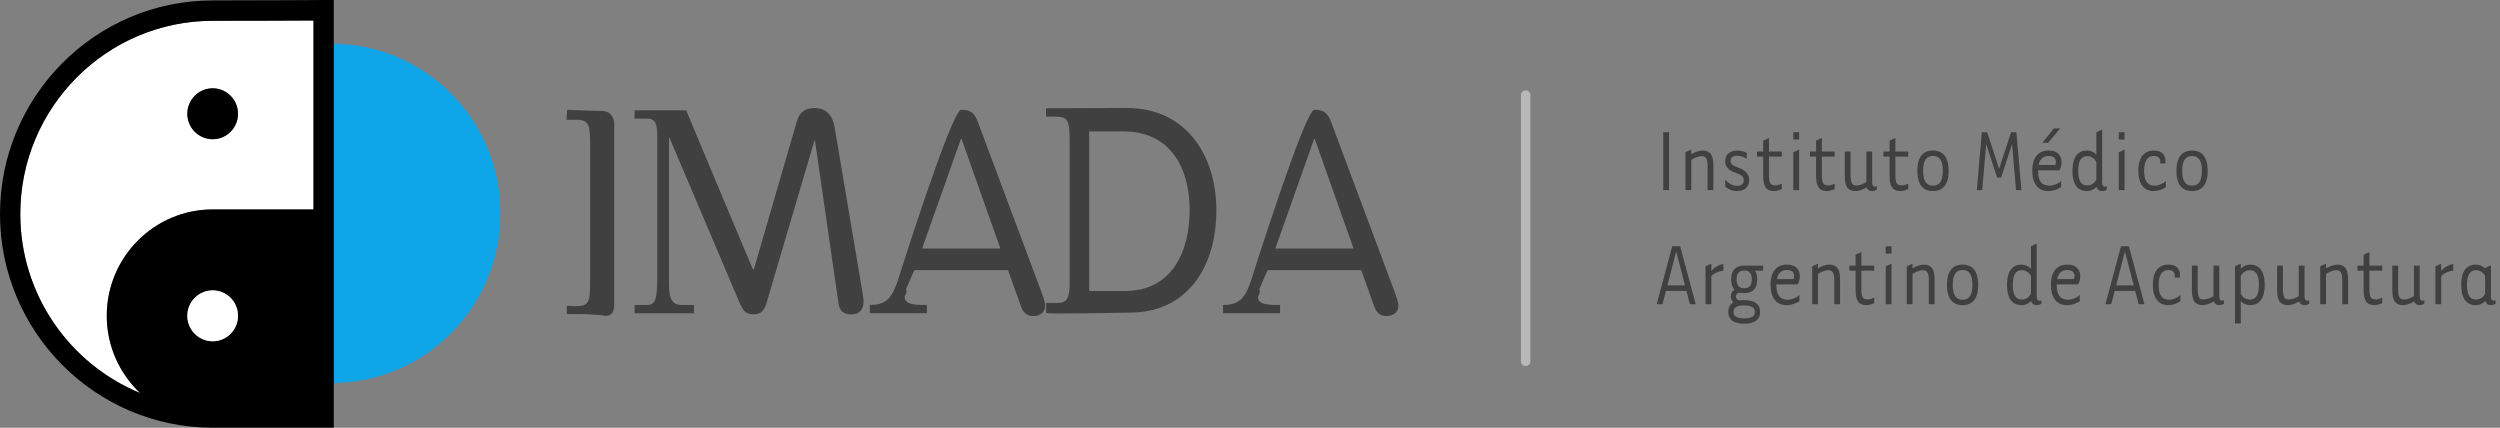
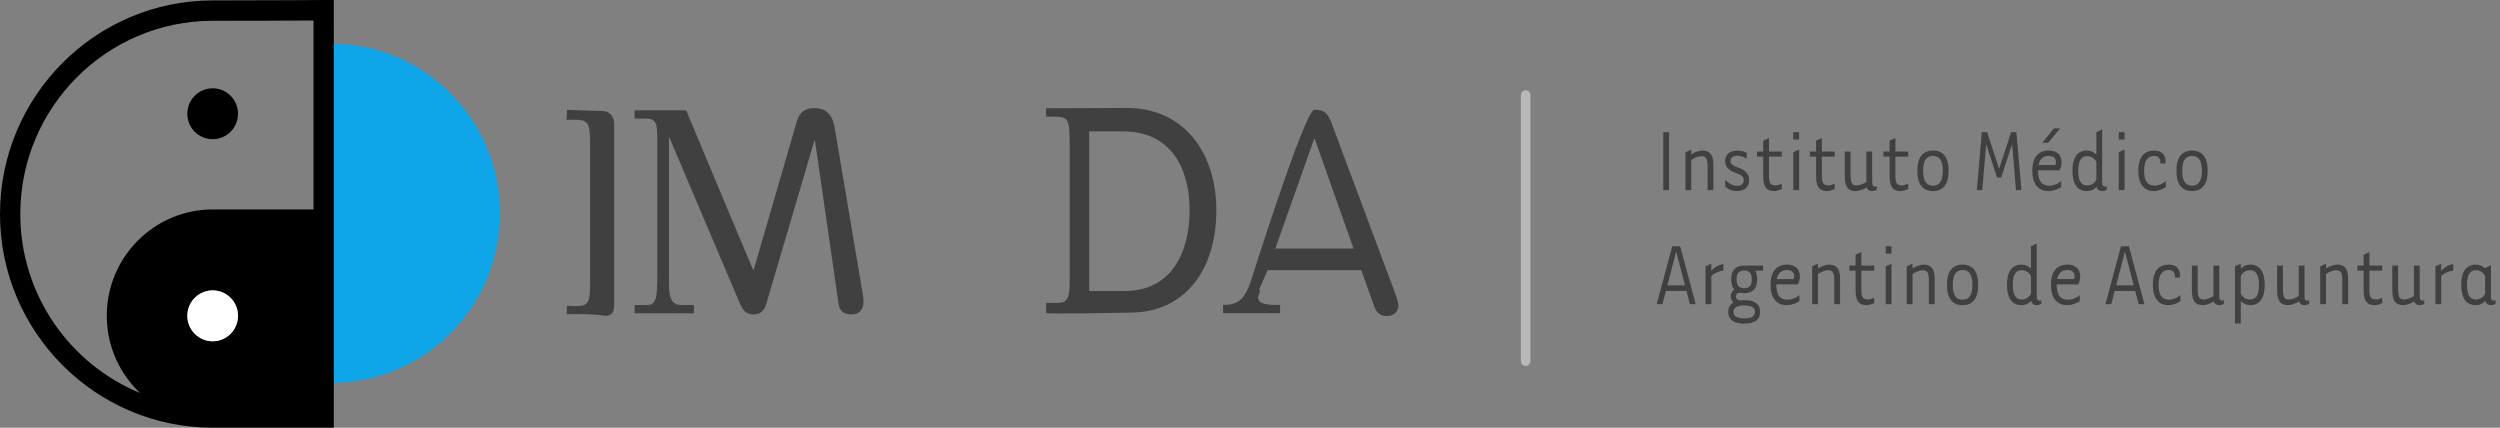
<svg xmlns="http://www.w3.org/2000/svg" width="263" height="45" viewBox="0 0 263 45" fill="none">
  <rect x="0" y="0" width="263" height="45" fill="#808080" stroke="none" />
  <g clip-path="url(#clip0_1172_652)">
    <path d="M59.63 33.044V32.173L60.527 32.205C61.99 32.237 62.078 31.757 62.078 29.601V15.45C62.078 13.23 62.047 12.6 60.615 12.6H59.598L59.661 11.553C59.661 11.553 62.499 11.672 63.302 11.672C64.106 11.672 64.614 12.215 64.614 13.079V31.972C64.614 32.842 64.407 33.233 63.597 33.233C63.629 33.17 62.191 33.05 61.3 33.05H59.63V33.044Z" fill="#404040" />
    <path d="M78.646 31.606L77.93 32.148L70.441 14.517H70.378V29.418C70.378 30.944 70.409 32.085 71.69 32.085H73.002V32.956H66.762V32.085H68.074C69.147 32.085 69.147 31.095 69.147 28.34V15.059C69.147 13.167 69.147 12.48 68.011 12.48H66.755V11.61H72.186C72.186 11.61 79.23 28.459 79.23 28.371H79.293L83.832 12.751C84.133 11.761 84.698 11.37 85.74 11.37C86.695 11.37 87.53 11.881 87.8 13.375L90.694 30.528C90.782 31.038 90.844 31.429 90.844 31.726C90.844 32.533 90.424 33.075 89.62 33.075C88.936 33.075 88.333 32.867 88.214 31.934L85.734 14.781H85.678L80.605 31.991C80.335 32.861 79.858 33.069 79.261 33.069C78.665 33.069 78.188 32.861 77.918 31.991L78.634 31.6L78.646 31.606Z" fill="#404040" />
-     <path d="M105.24 26.145H97.004L101.091 14.605H101.153L105.24 26.145ZM96.194 28.421H106.044L107.419 32.262C107.626 32.829 107.984 33.252 108.7 33.252C109.415 33.252 109.955 32.836 109.955 32.142C109.955 31.782 109.685 31.064 109.597 30.824L102.999 13.167C102.553 11.849 102.133 11.546 101.116 11.546C100.099 11.546 94.398 29.683 94.398 29.683C93.77 31.423 93.174 32.079 91.504 32.079V32.949H97.506V32.079H97.204C96.219 32.079 95.177 32.016 95.177 31.272C95.177 31.064 95.503 30.673 95.327 30.49L95.296 30.458C95.296 30.458 96.194 28.39 96.194 28.421Z" fill="#404040" />
    <path d="M114.582 13.823H118.167C123.183 13.823 125.148 17.72 125.148 22.096C125.148 26.473 123.296 30.61 118.343 30.61H114.582V13.823ZM110.049 11.395V12.265H110.796C112.498 12.265 112.529 12.568 112.529 15.5V29.683C112.529 31.36 112.291 31.871 111.217 31.871H110.056V32.918C110.056 33.069 118.889 32.886 118.889 32.886C124.589 32.886 127.961 28.478 127.961 22.09C127.961 16.453 124.859 11.357 118.531 11.357L110.056 11.389L110.049 11.395Z" fill="#404040" />
    <path d="M142.401 26.145H134.164L138.251 14.605H138.307L142.394 26.145H142.401ZM133.354 28.421H143.204L144.579 32.262C144.786 32.829 145.144 33.252 145.86 33.252C146.576 33.252 147.115 32.836 147.115 32.142C147.115 31.782 146.846 31.064 146.758 30.824L140.159 13.167C139.714 11.849 139.293 11.546 138.276 11.546C137.259 11.546 131.558 29.683 131.558 29.683C130.93 31.423 130.334 32.079 128.664 32.079V32.949H134.666V32.079H134.371C133.385 32.079 132.343 32.016 132.343 31.272C132.343 31.064 132.67 30.673 132.494 30.49L132.462 30.458C132.462 30.458 133.36 28.39 133.36 28.421H133.354Z" fill="#404040" />
    <path d="M52.636 22.45C52.636 12.675 44.813 4.742 35.12 4.604V40.289C44.813 40.151 52.636 32.218 52.636 22.443V22.45Z" fill="#0EA5E9" />
-     <path d="M14.735 41.343C12.582 39.299 11.232 36.417 11.232 33.22C11.232 27.053 16.229 22.033 22.375 22.033H32.979V2.157C31.108 2.169 26.996 2.188 22.375 2.188C11.213 2.188 2.135 11.307 2.135 22.519C2.135 31.013 7.352 38.303 14.735 41.343ZM22.375 9.295C23.845 9.295 25.037 10.493 25.037 11.975C25.037 13.457 23.845 14.649 22.375 14.649C20.906 14.649 19.707 13.457 19.707 11.975C19.707 10.493 20.9 9.295 22.375 9.295Z" fill="white" />
    <path d="M35.12 0H34.046C34.046 0 28.697 0.044 22.381 0.044C10.039 0.044 0 10.127 0 22.519C0 34.91 10.039 44.994 22.375 44.994C27.95 44.994 34.046 44.994 34.046 44.994H35.114V40.289V0H35.12ZM22.375 2.188C27.002 2.188 31.108 2.169 32.979 2.157V22.033H22.375C16.229 22.033 11.232 27.053 11.232 33.22C11.232 36.417 12.581 39.299 14.735 41.343C7.352 38.309 2.135 31.013 2.135 22.519C2.135 11.307 11.213 2.188 22.375 2.188ZM19.707 33.22C19.707 31.745 20.9 30.547 22.375 30.547C23.851 30.547 25.037 31.745 25.037 33.22C25.037 34.696 23.844 35.9 22.375 35.9C20.906 35.9 19.707 34.702 19.707 33.22Z" fill="black" />
    <path d="M25.037 33.22C25.037 31.745 23.844 30.547 22.375 30.547C20.906 30.547 19.707 31.745 19.707 33.22C19.707 34.696 20.9 35.901 22.375 35.901C23.851 35.901 25.037 34.702 25.037 33.22Z" fill="white" />
    <path d="M22.375 14.643C23.844 14.643 25.037 13.451 25.037 11.969C25.037 10.487 23.844 9.289 22.375 9.289C20.906 9.289 19.707 10.487 19.707 11.969C19.707 13.451 20.9 14.643 22.375 14.643Z" fill="black" />
    <path d="M174.975 13.907H175.584V20H174.975V13.907ZM179.636 20V17.431C179.636 16.639 179.402 16.425 179.016 16.425C178.641 16.425 178.153 16.649 177.92 16.831V20H177.31V16.019L177.92 15.735V16.232C178.224 16.039 178.752 15.836 179.067 15.836C180.073 15.836 180.245 16.527 180.245 17.431V20H179.636ZM181.491 19.634V18.924C181.785 19.208 182.181 19.553 182.74 19.553C183.116 19.553 183.441 19.411 183.441 18.944C183.441 18.517 183.045 18.355 182.699 18.233C182.151 18.03 181.481 17.756 181.481 16.933C181.481 16.242 182.029 15.836 182.75 15.836C183.166 15.836 183.502 15.938 183.755 16.08V16.72C183.481 16.517 183.146 16.385 182.75 16.385C182.395 16.385 182.049 16.537 182.049 16.933C182.049 17.288 182.364 17.441 182.699 17.563C183.248 17.766 184.009 18.081 184.009 18.944C184.009 19.655 183.542 20.102 182.74 20.102C182.11 20.102 181.714 19.817 181.491 19.634ZM187.447 16.476H186.096V18.406C186.096 19.299 186.248 19.502 186.807 19.502C186.969 19.502 187.223 19.421 187.447 19.32V19.898C187.173 20.01 186.868 20.102 186.665 20.102C185.659 20.102 185.487 19.441 185.487 18.406V16.476H184.837V15.938H185.487V14.8L186.096 14.516V15.938H187.447V16.476ZM188.658 16.019L189.268 15.735V20H188.658V16.019ZM189.268 14.678H188.658V13.907H189.268V14.678ZM193.011 16.476H191.66V18.406C191.66 19.299 191.812 19.502 192.371 19.502C192.533 19.502 192.787 19.421 193.011 19.32V19.898C192.736 20.01 192.432 20.102 192.229 20.102C191.223 20.102 191.051 19.441 191.051 18.406V16.476H190.401V15.938H191.051V14.8L191.66 14.516V15.938H193.011V16.476ZM196.375 19.716C196.071 19.909 195.553 20.102 195.248 20.102C194.243 20.102 194.07 19.441 194.07 18.406V15.938H194.679V18.406C194.679 19.36 194.913 19.512 195.299 19.512C195.644 19.512 196.091 19.32 196.345 19.147V15.938H196.954V19.167C196.954 19.472 197.046 19.634 197.228 19.634C197.299 19.634 197.371 19.614 197.442 19.573V19.959C197.279 20.051 197.106 20.102 196.934 20.102C196.66 20.102 196.446 19.949 196.375 19.716ZM200.746 16.476H199.396V18.406C199.396 19.299 199.548 19.502 200.107 19.502C200.269 19.502 200.523 19.421 200.746 19.32V19.898C200.472 20.01 200.167 20.102 199.964 20.102C198.959 20.102 198.786 19.441 198.786 18.406V16.476H198.136V15.938H198.786V14.8L199.396 14.516V15.938H200.746V16.476ZM204.995 17.969C204.995 19.391 204.416 20.102 203.349 20.102C202.283 20.102 201.704 19.391 201.704 17.969C201.704 16.547 202.283 15.836 203.349 15.836C204.416 15.836 204.995 16.547 204.995 17.969ZM203.349 16.405C202.618 16.405 202.313 16.963 202.313 17.969C202.313 18.974 202.618 19.533 203.349 19.533C204.081 19.533 204.385 18.974 204.385 17.969C204.385 16.963 204.081 16.405 203.349 16.405ZM212.653 20H212.084L211.668 15.166L210.52 18.68H210.093L208.946 15.166L208.529 20H207.961L208.489 13.907H209.047L210.307 17.766L211.566 13.907H212.125L212.653 20ZM214.403 17.918V17.969C214.403 18.984 214.748 19.533 215.612 19.533C215.987 19.533 216.536 19.33 216.83 19.025V19.685C216.536 19.878 216.038 20.102 215.48 20.102C214.444 20.102 213.794 19.36 213.794 17.969C213.794 16.466 214.515 15.836 215.53 15.836C217.094 15.836 217.023 17.339 216.658 17.918H214.403ZM214.454 17.36H216.211C216.383 16.974 216.282 16.405 215.53 16.405C215.012 16.405 214.596 16.649 214.454 17.36ZM216.729 13.511L215.459 15.024H214.86L216.058 13.511H216.729ZM220.537 16.273V13.907L221.147 13.622V19.167C221.147 19.472 221.238 19.634 221.421 19.634C221.492 19.634 221.563 19.614 221.634 19.573V19.959C221.472 20.051 221.299 20.102 221.126 20.102C220.832 20.102 220.619 19.919 220.558 19.655C220.304 19.939 219.958 20.102 219.562 20.102C218.526 20.102 218.019 19.34 218.019 17.969C218.019 16.598 218.526 15.836 219.562 15.836C219.948 15.836 220.283 15.999 220.537 16.273ZM218.628 17.969C218.628 18.954 218.902 19.512 219.562 19.512C219.989 19.512 220.354 19.279 220.537 18.893V17.045C220.354 16.659 219.989 16.425 219.562 16.425C218.902 16.425 218.628 16.984 218.628 17.969ZM222.894 16.019L223.504 15.735V20H222.894V16.019ZM223.504 14.678H222.894V13.907H223.504V14.678ZM227.845 19.685C227.571 19.878 227.094 20.102 226.566 20.102C225.581 20.102 224.951 19.381 224.951 17.969C224.951 16.445 225.642 15.836 226.617 15.836C227.541 15.836 227.917 16.476 227.795 17.197H227.256C227.317 16.75 227.135 16.405 226.617 16.405C226.038 16.405 225.56 16.75 225.56 17.969C225.56 18.984 225.865 19.533 226.688 19.533C227.043 19.533 227.571 19.33 227.845 19.025V19.685ZM232.248 17.969C232.248 19.391 231.669 20.102 230.603 20.102C229.537 20.102 228.958 19.391 228.958 17.969C228.958 16.547 229.537 15.836 230.603 15.836C231.669 15.836 232.248 16.547 232.248 17.969ZM230.603 16.405C229.872 16.405 229.567 16.963 229.567 17.969C229.567 18.974 229.872 19.533 230.603 19.533C231.334 19.533 231.639 18.974 231.639 17.969C231.639 16.963 231.334 16.405 230.603 16.405ZM176.752 25.907L178.387 32H177.778L177.412 30.609H175.259L174.894 32H174.284L175.919 25.907H176.752ZM176.336 26.455L175.412 30.02H177.26L176.336 26.455ZM179.423 28.019L180.032 27.735V28.496C180.347 28.09 181.007 27.785 181.302 27.785V28.476C180.956 28.476 180.296 28.74 180.032 29.045V32H179.423V28.019ZM185.481 27.938V28.476H184.638C184.77 28.659 184.861 28.994 184.861 29.39C184.861 30.355 184.374 30.842 183.49 30.842C183.307 30.842 183.135 30.791 183.013 30.791C182.779 30.791 182.617 30.974 182.617 31.177C182.617 31.391 182.769 31.594 183.023 31.594C183.196 31.594 183.338 31.573 183.49 31.573C184.617 31.573 185.166 32.01 185.166 32.812C185.166 33.615 184.617 34.051 183.49 34.051C182.363 34.051 181.814 33.615 181.814 32.812C181.814 32.345 182.007 31.99 182.363 31.817C182.211 31.685 182.079 31.431 182.079 31.177C182.079 30.873 182.251 30.599 182.464 30.466C182.261 30.273 182.119 29.878 182.119 29.39C182.119 28.425 182.607 27.938 183.49 27.938H185.481ZM184.617 32.812C184.617 32.325 184.211 32.132 183.49 32.132C182.769 32.132 182.363 32.325 182.363 32.812C182.363 33.3 182.769 33.493 183.49 33.493C184.211 33.493 184.617 33.3 184.617 32.812ZM183.49 28.456C182.921 28.456 182.688 28.791 182.688 29.39C182.688 29.989 182.921 30.324 183.49 30.324C184.059 30.324 184.292 29.989 184.292 29.39C184.292 28.791 184.059 28.456 183.49 28.456ZM186.872 29.918V29.969C186.872 30.984 187.217 31.533 188.08 31.533C188.456 31.533 189.004 31.33 189.299 31.025V31.685C189.004 31.878 188.507 32.102 187.948 32.102C186.912 32.102 186.262 31.36 186.262 29.969C186.262 28.466 186.983 27.836 187.999 27.836C189.563 27.836 189.492 29.339 189.126 29.918H186.872ZM186.922 29.36H188.679C188.852 28.974 188.75 28.405 187.999 28.405C187.481 28.405 187.065 28.649 186.922 29.36ZM192.965 32V29.431C192.965 28.639 192.732 28.425 192.346 28.425C191.97 28.425 191.483 28.649 191.249 28.831V32H190.64V28.019L191.249 27.735V28.232C191.554 28.039 192.082 27.836 192.397 27.836C193.402 27.836 193.575 28.527 193.575 29.431V32H192.965ZM197.166 28.476H195.815V30.406C195.815 31.299 195.968 31.502 196.526 31.502C196.689 31.502 196.943 31.421 197.166 31.32V31.898C196.892 32.01 196.587 32.102 196.384 32.102C195.379 32.102 195.206 31.441 195.206 30.406V28.476H194.556V27.938H195.206V26.8L195.815 26.516V27.938H197.166V28.476ZM198.378 28.019L198.987 27.735V32H198.378V28.019ZM198.987 26.678H198.378V25.907H198.987V26.678ZM202.913 32V29.431C202.913 28.639 202.679 28.425 202.293 28.425C201.917 28.425 201.43 28.649 201.196 28.831V32H200.587V28.019L201.196 27.735V28.232C201.501 28.039 202.029 27.836 202.344 27.836C203.349 27.836 203.522 28.527 203.522 29.431V32H202.913ZM208.109 29.969C208.109 31.391 207.53 32.102 206.463 32.102C205.397 32.102 204.818 31.391 204.818 29.969C204.818 28.547 205.397 27.836 206.463 27.836C207.53 27.836 208.109 28.547 208.109 29.969ZM206.463 28.405C205.732 28.405 205.428 28.963 205.428 29.969C205.428 30.974 205.732 31.533 206.463 31.533C207.195 31.533 207.499 30.974 207.499 29.969C207.499 28.963 207.195 28.405 206.463 28.405ZM213.654 28.273V25.907L214.264 25.622V31.167C214.264 31.472 214.355 31.634 214.538 31.634C214.609 31.634 214.68 31.614 214.751 31.573V31.959C214.589 32.051 214.416 32.102 214.243 32.102C213.949 32.102 213.736 31.919 213.675 31.655C213.421 31.939 213.076 32.102 212.679 32.102C211.644 32.102 211.136 31.34 211.136 29.969C211.136 28.598 211.644 27.836 212.679 27.836C213.065 27.836 213.401 27.999 213.654 28.273ZM211.745 29.969C211.745 30.954 212.019 31.512 212.679 31.512C213.106 31.512 213.472 31.279 213.654 30.893V29.045C213.472 28.659 213.106 28.425 212.679 28.425C212.019 28.425 211.745 28.984 211.745 29.969ZM216.367 29.918V29.969C216.367 30.984 216.712 31.533 217.575 31.533C217.951 31.533 218.499 31.33 218.794 31.025V31.685C218.499 31.878 218.002 32.102 217.443 32.102C216.407 32.102 215.757 31.36 215.757 29.969C215.757 28.466 216.478 27.836 217.494 27.836C219.058 27.836 218.987 29.339 218.621 29.918H216.367ZM216.418 29.36H218.174C218.347 28.974 218.246 28.405 217.494 28.405C216.976 28.405 216.56 28.649 216.418 29.36ZM223.96 25.907L225.595 32H224.986L224.62 30.609H222.467L222.102 32H221.492L223.127 25.907H223.96ZM223.544 26.455L222.62 30.02H224.468L223.544 26.455ZM229.373 31.685C229.099 31.878 228.621 32.102 228.093 32.102C227.108 32.102 226.478 31.381 226.478 29.969C226.478 28.445 227.169 27.836 228.144 27.836C229.068 27.836 229.444 28.476 229.322 29.197H228.784C228.845 28.75 228.662 28.405 228.144 28.405C227.565 28.405 227.088 28.75 227.088 29.969C227.088 30.984 227.392 31.533 228.215 31.533C228.57 31.533 229.099 31.33 229.373 31.025V31.685ZM232.892 31.716C232.587 31.909 232.069 32.102 231.765 32.102C230.759 32.102 230.587 31.441 230.587 30.406V27.938H231.196V30.406C231.196 31.36 231.43 31.512 231.816 31.512C232.161 31.512 232.608 31.32 232.862 31.147V27.938H233.471V31.167C233.471 31.472 233.562 31.634 233.745 31.634C233.816 31.634 233.887 31.614 233.958 31.573V31.959C233.796 32.051 233.623 32.102 233.451 32.102C233.176 32.102 232.963 31.949 232.892 31.716ZM235.73 31.665V34.031H235.12V28.019L235.73 27.735V28.273C235.973 28.009 236.319 27.836 236.705 27.836C237.74 27.836 238.248 28.598 238.248 29.969C238.248 31.34 237.74 32.102 236.705 32.102C236.319 32.102 235.983 31.939 235.73 31.665ZM237.639 29.969C237.639 28.984 237.365 28.425 236.705 28.425C236.278 28.425 235.912 28.659 235.73 29.045V30.893C235.912 31.279 236.278 31.512 236.705 31.512C237.365 31.512 237.639 30.954 237.639 29.969ZM241.858 31.716C241.553 31.909 241.035 32.102 240.73 32.102C239.725 32.102 239.552 31.441 239.552 30.406V27.938H240.162V30.406C240.162 31.36 240.395 31.512 240.781 31.512C241.126 31.512 241.573 31.32 241.827 31.147V27.938H242.436V31.167C242.436 31.472 242.528 31.634 242.711 31.634C242.782 31.634 242.853 31.614 242.924 31.573V31.959C242.761 32.051 242.589 32.102 242.416 32.102C242.142 32.102 241.929 31.949 241.858 31.716ZM246.411 32V29.431C246.411 28.639 246.178 28.425 245.792 28.425C245.416 28.425 244.929 28.649 244.695 28.831V32H244.086V28.019L244.695 27.735V28.232C245 28.039 245.528 27.836 245.843 27.836C246.848 27.836 247.021 28.527 247.021 29.431V32H246.411ZM250.612 28.476H249.262V30.406C249.262 31.299 249.414 31.502 249.972 31.502C250.135 31.502 250.389 31.421 250.612 31.32V31.898C250.338 32.01 250.033 32.102 249.83 32.102C248.825 32.102 248.652 31.441 248.652 30.406V28.476H248.002V27.938H248.652V26.8L249.262 26.516V27.938H250.612V28.476ZM253.977 31.716C253.672 31.909 253.154 32.102 252.85 32.102C251.844 32.102 251.672 31.441 251.672 30.406V27.938H252.281V30.406C252.281 31.36 252.515 31.512 252.9 31.512C253.246 31.512 253.693 31.32 253.946 31.147V27.938H254.556V31.167C254.556 31.472 254.647 31.634 254.83 31.634C254.901 31.634 254.972 31.614 255.043 31.573V31.959C254.881 32.051 254.708 32.102 254.536 32.102C254.261 32.102 254.048 31.949 253.977 31.716ZM256.205 28.019L256.815 27.735V28.496C257.129 28.09 257.789 27.785 258.084 27.785V28.476C257.739 28.476 257.079 28.74 256.815 29.045V32H256.205V28.019ZM261.458 31.655C261.204 31.939 260.859 32.102 260.463 32.102C259.427 32.102 258.919 31.34 258.919 29.969C258.919 28.598 259.427 27.836 260.463 27.836C260.828 27.836 261.143 27.968 261.387 28.212L262.047 27.907V31.167C262.047 31.472 262.138 31.634 262.321 31.634C262.392 31.634 262.463 31.614 262.534 31.573V31.959C262.372 32.051 262.199 32.102 262.027 32.102C261.732 32.102 261.519 31.919 261.458 31.655ZM259.528 29.969C259.528 30.954 259.803 31.512 260.463 31.512C260.889 31.512 261.255 31.279 261.438 30.893V29.045C261.255 28.659 260.889 28.425 260.463 28.425C259.803 28.425 259.528 28.984 259.528 29.969Z" fill="#404040" />
    <path d="M160.5 10L160.5 38" stroke="#B8B8B8" stroke-linecap="round" />
  </g>
  <defs>
    <clipPath id="clip0_1172_652">
      <rect width="263" height="45" fill="white" />
    </clipPath>
  </defs>
</svg>